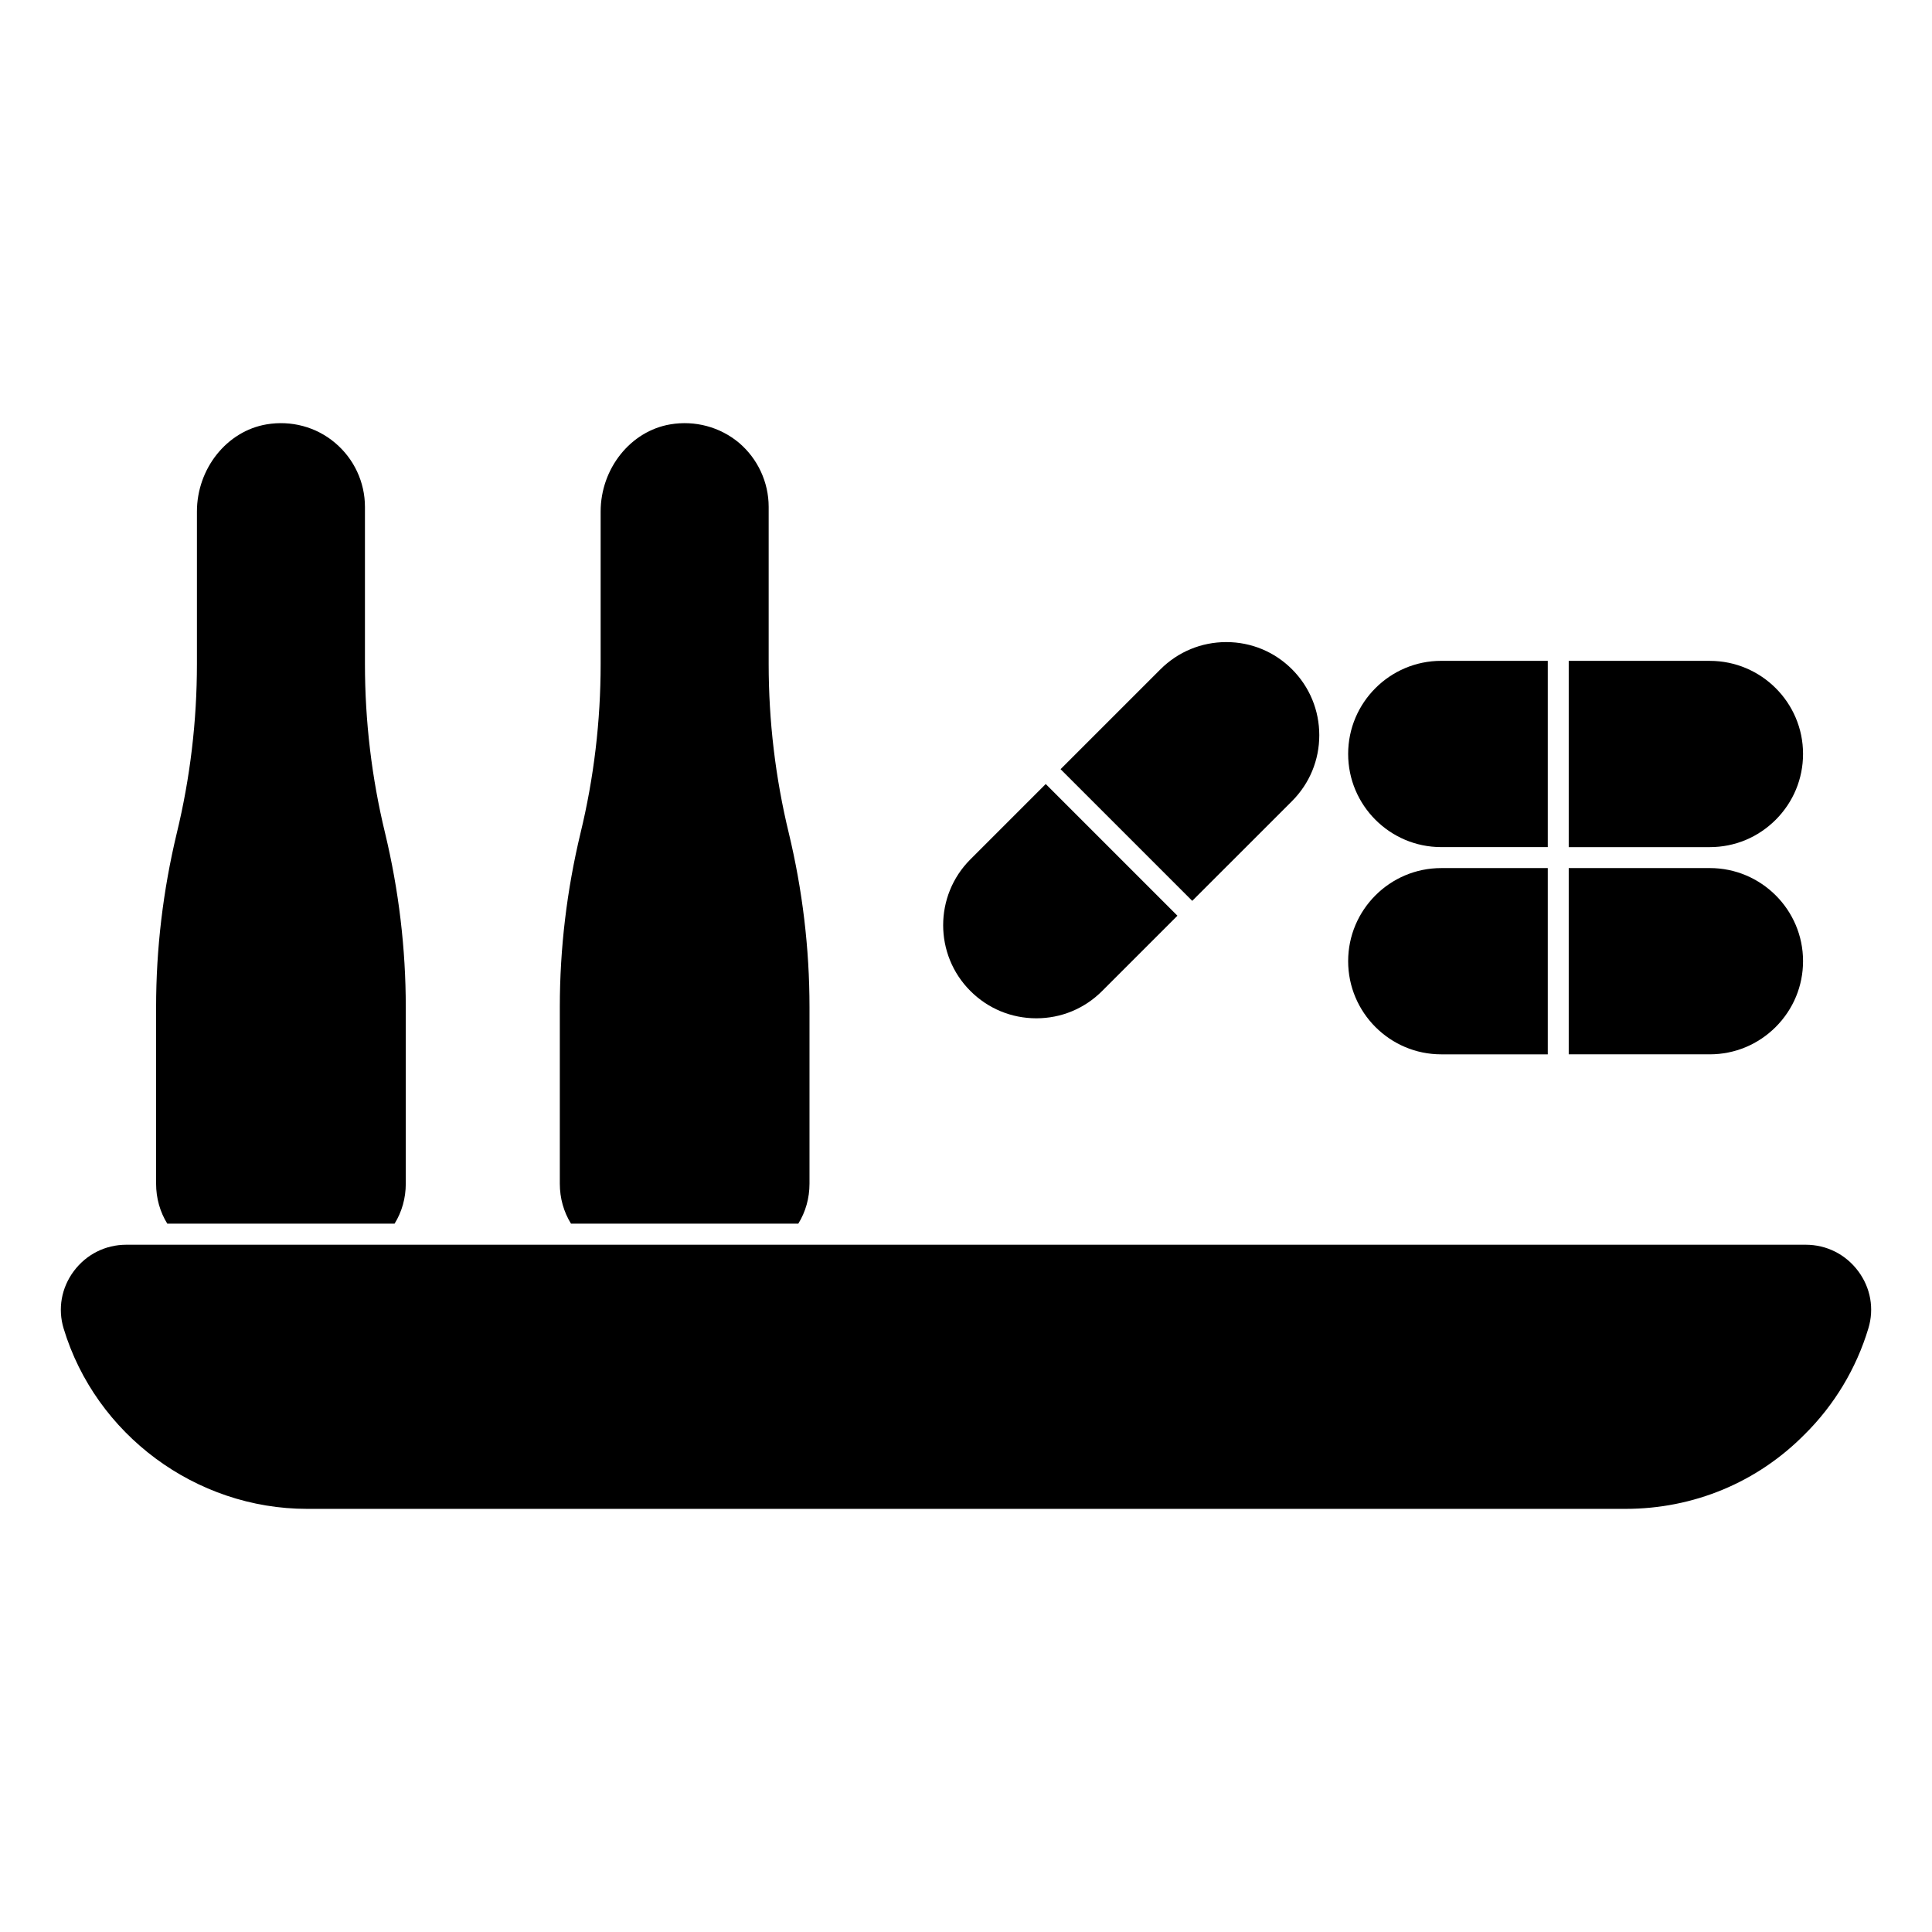
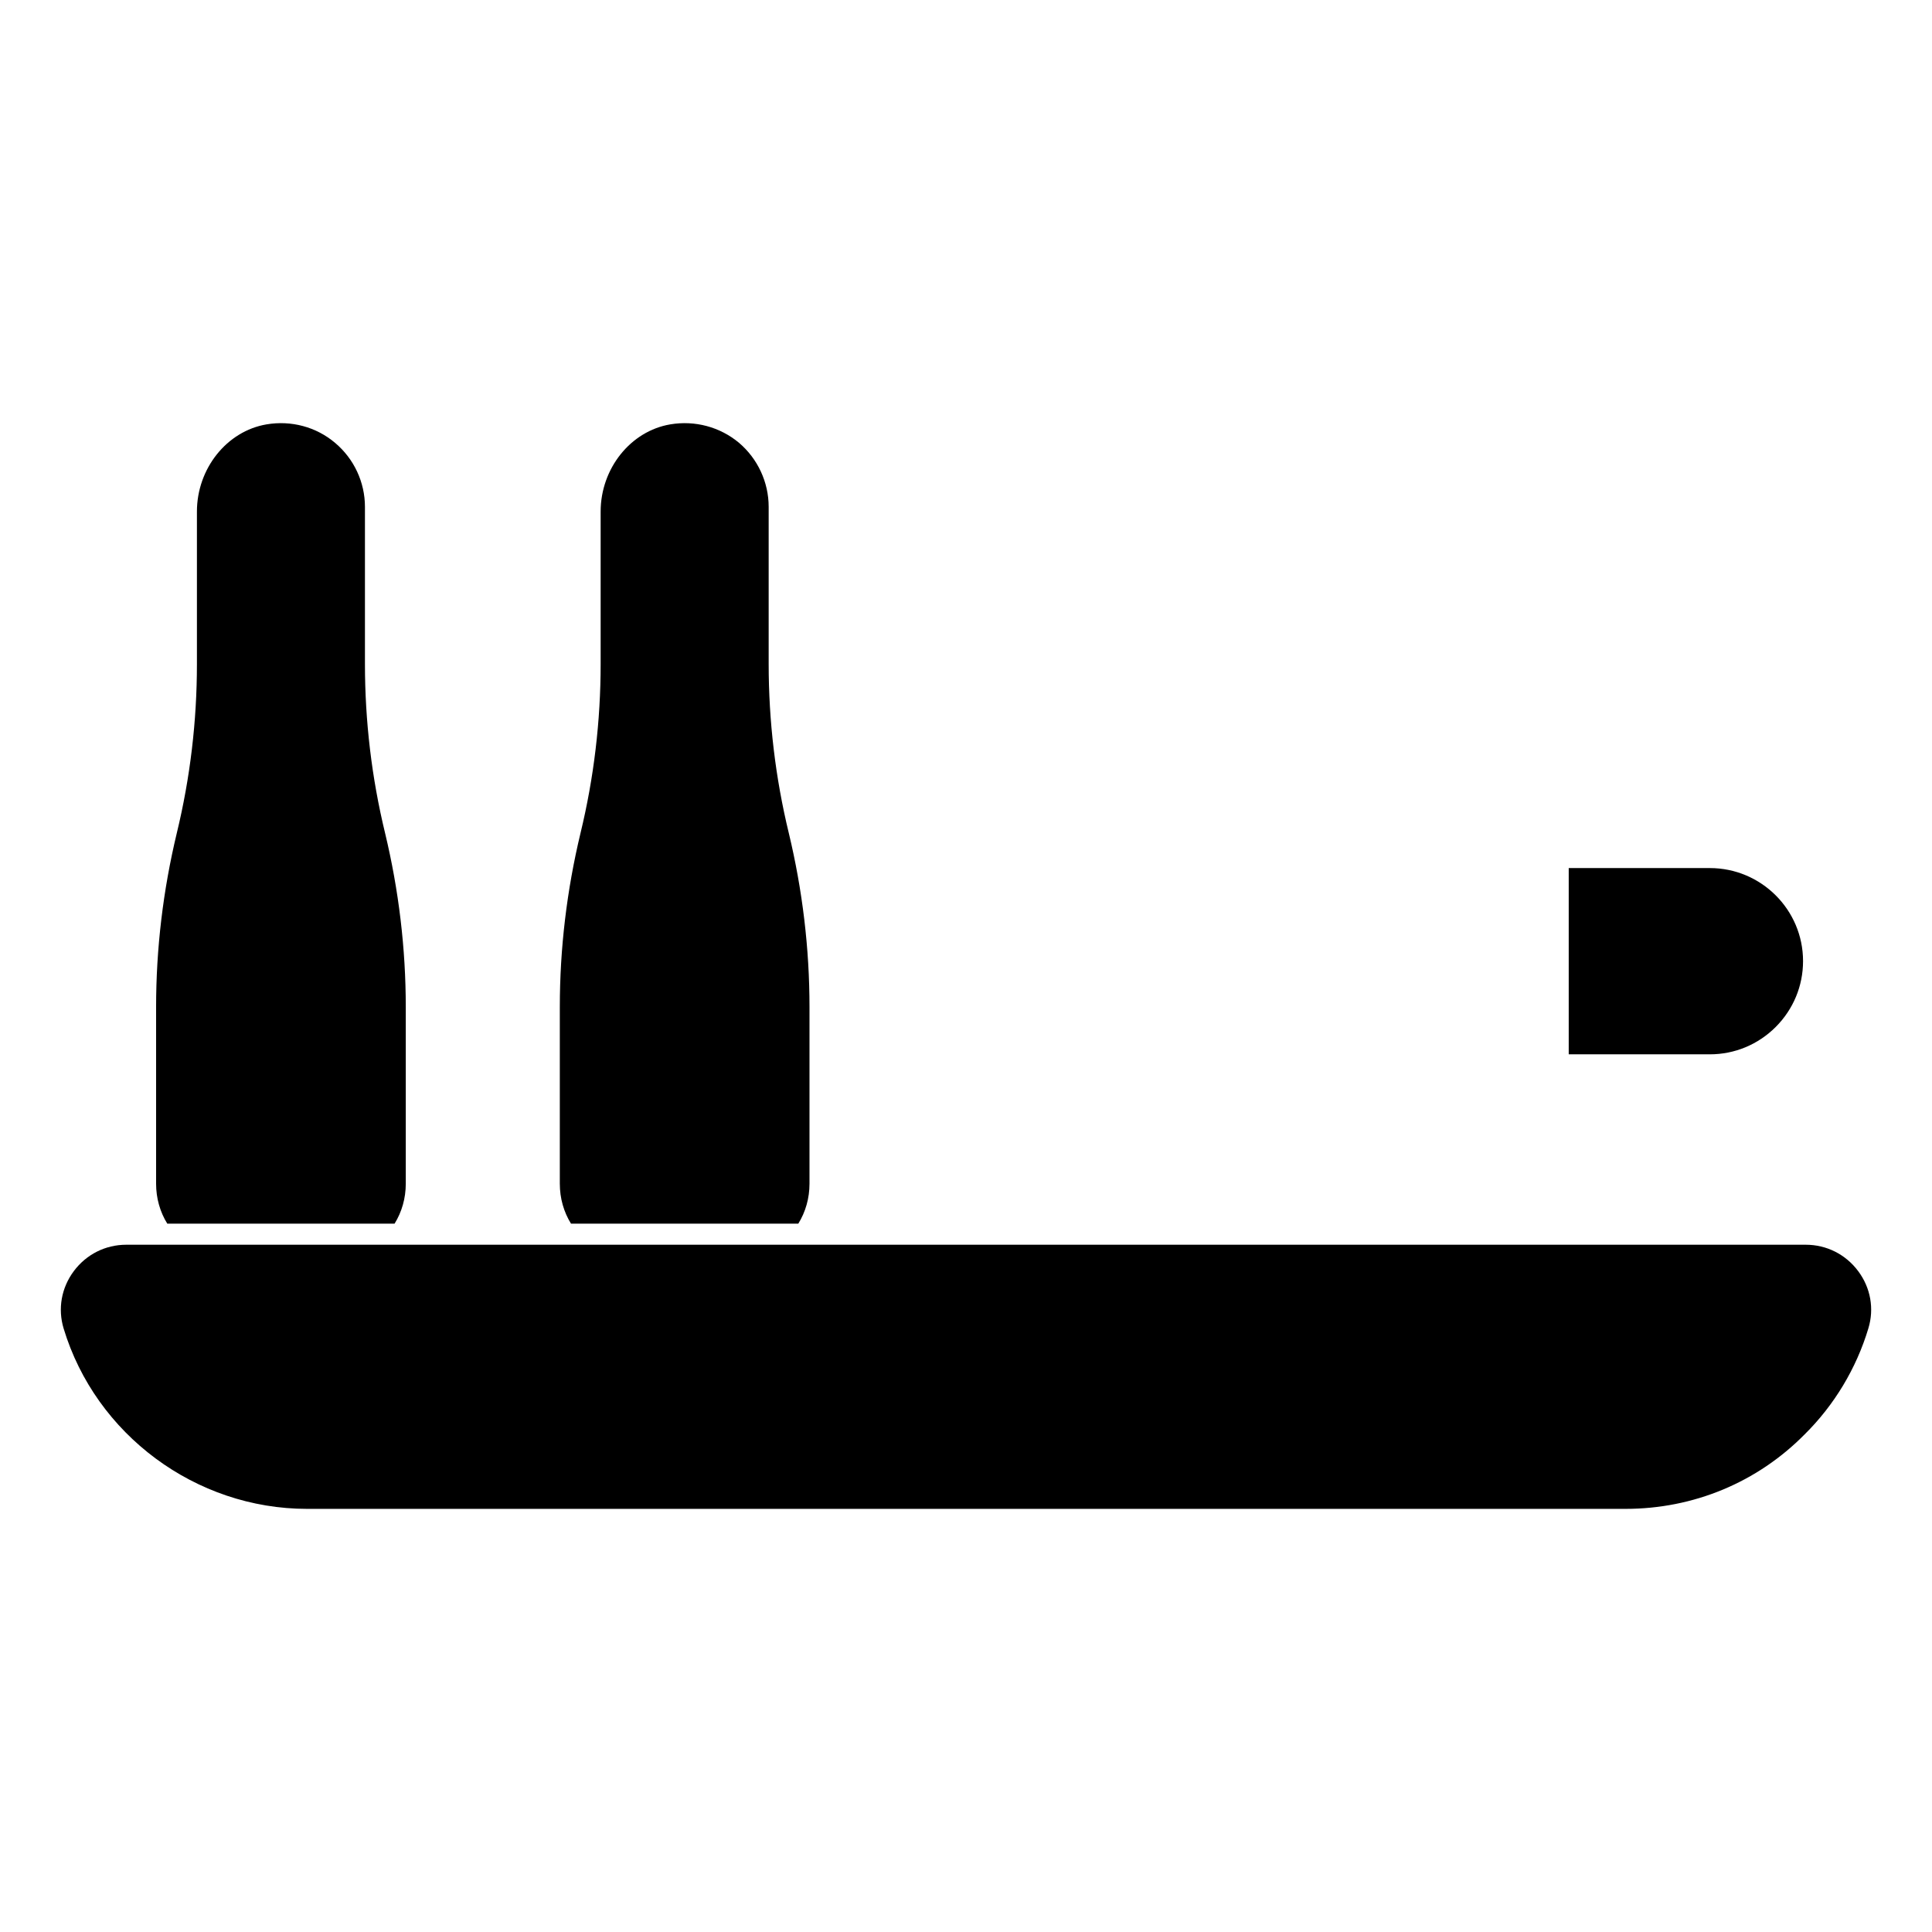
<svg xmlns="http://www.w3.org/2000/svg" fill="#000000" width="800px" height="800px" version="1.1" viewBox="144 144 512 512">
  <g>
    <path d="m636.46 480.89c-3.312-4.461-8.387-7.023-13.922-7.023h-445.07c-5.535 0-10.609 2.562-13.93 7.023-3.273 4.414-4.254 9.934-2.684 15.152 8.5 28.152 35.031 47.824 64.516 47.824h349.4c18.047 0 34.91-7.016 47.469-19.73 7.859-7.766 13.707-17.484 16.898-28.102 1.586-5.215 0.598-10.734-2.676-15.145" />
-     <path d="m525.93 423.41h28.25v-49.359h-28.25c-13.594 0-24.656 11.07-24.656 24.664-0.004 13.613 11.059 24.695 24.656 24.695" />
-     <path d="m525.93 368.49h28.25v-49.359h-28.25c-13.594 0-24.656 11.07-24.656 24.664-0.004 13.613 11.059 24.695 24.656 24.695" />
-     <path d="m486.4 356.3c4.652-4.66 7.223-10.863 7.223-17.465 0-6.609-2.57-12.809-7.223-17.469-4.652-4.652-10.84-7.207-17.418-7.207h-0.031c-6.594 0.008-12.789 2.578-17.449 7.246l-26.441 26.434 34.895 34.895z" />
-     <path d="m614.58 361.25c4.668-4.676 7.246-10.875 7.246-17.457 0-13.594-11.082-24.656-24.703-24.656h-37.395v49.359h37.395c6.582 0 12.781-2.578 17.457-7.246" />
-     <path d="m418.61 413.86h0.031c6.578 0 12.766-2.562 17.418-7.215l19.973-19.969-34.902-34.902-19.969 19.973c-9.617 9.609-9.617 25.258 0 34.867 4.66 4.668 10.863 7.238 17.449 7.246" />
    <path d="m614.58 416.16c4.668-4.676 7.246-10.875 7.246-17.457 0-13.594-11.082-24.656-24.703-24.656h-37.395v49.359h37.395c6.582 0 12.781-2.578 17.457-7.246" />
    <path d="m355.56 468.28c1.926-3.113 2.965-6.742 2.965-10.594v-46.824c0-15.484-1.852-30.969-5.484-46.082-3.555-14.668-5.336-29.711-5.336-44.824v-41.637c0-6.519-2.891-12.742-7.852-16.965-5.039-4.223-11.707-6-18.227-4.891-10.52 1.777-18.449 11.707-18.449 23.117v40.379c0 15.113-1.777 30.156-5.336 44.824-3.629 15.113-5.484 30.598-5.484 46.082v46.824c0 3.852 1.039 7.484 2.965 10.594z" />
    <path d="m248.57 468.28c1.926-3.113 2.965-6.742 2.965-10.594v-46.824c0-15.484-1.852-30.969-5.484-46.082-3.555-14.668-5.336-29.711-5.336-44.824v-41.637c0-6.519-2.891-12.742-7.926-16.965-4.965-4.223-11.633-6-18.152-4.891-10.52 1.777-18.449 11.707-18.449 23.117v40.379c0 15.113-1.777 30.156-5.336 44.824-3.629 15.113-5.484 30.598-5.484 46.082v46.824c0 3.852 1.039 7.484 2.965 10.594z" />
  </g>
</svg>